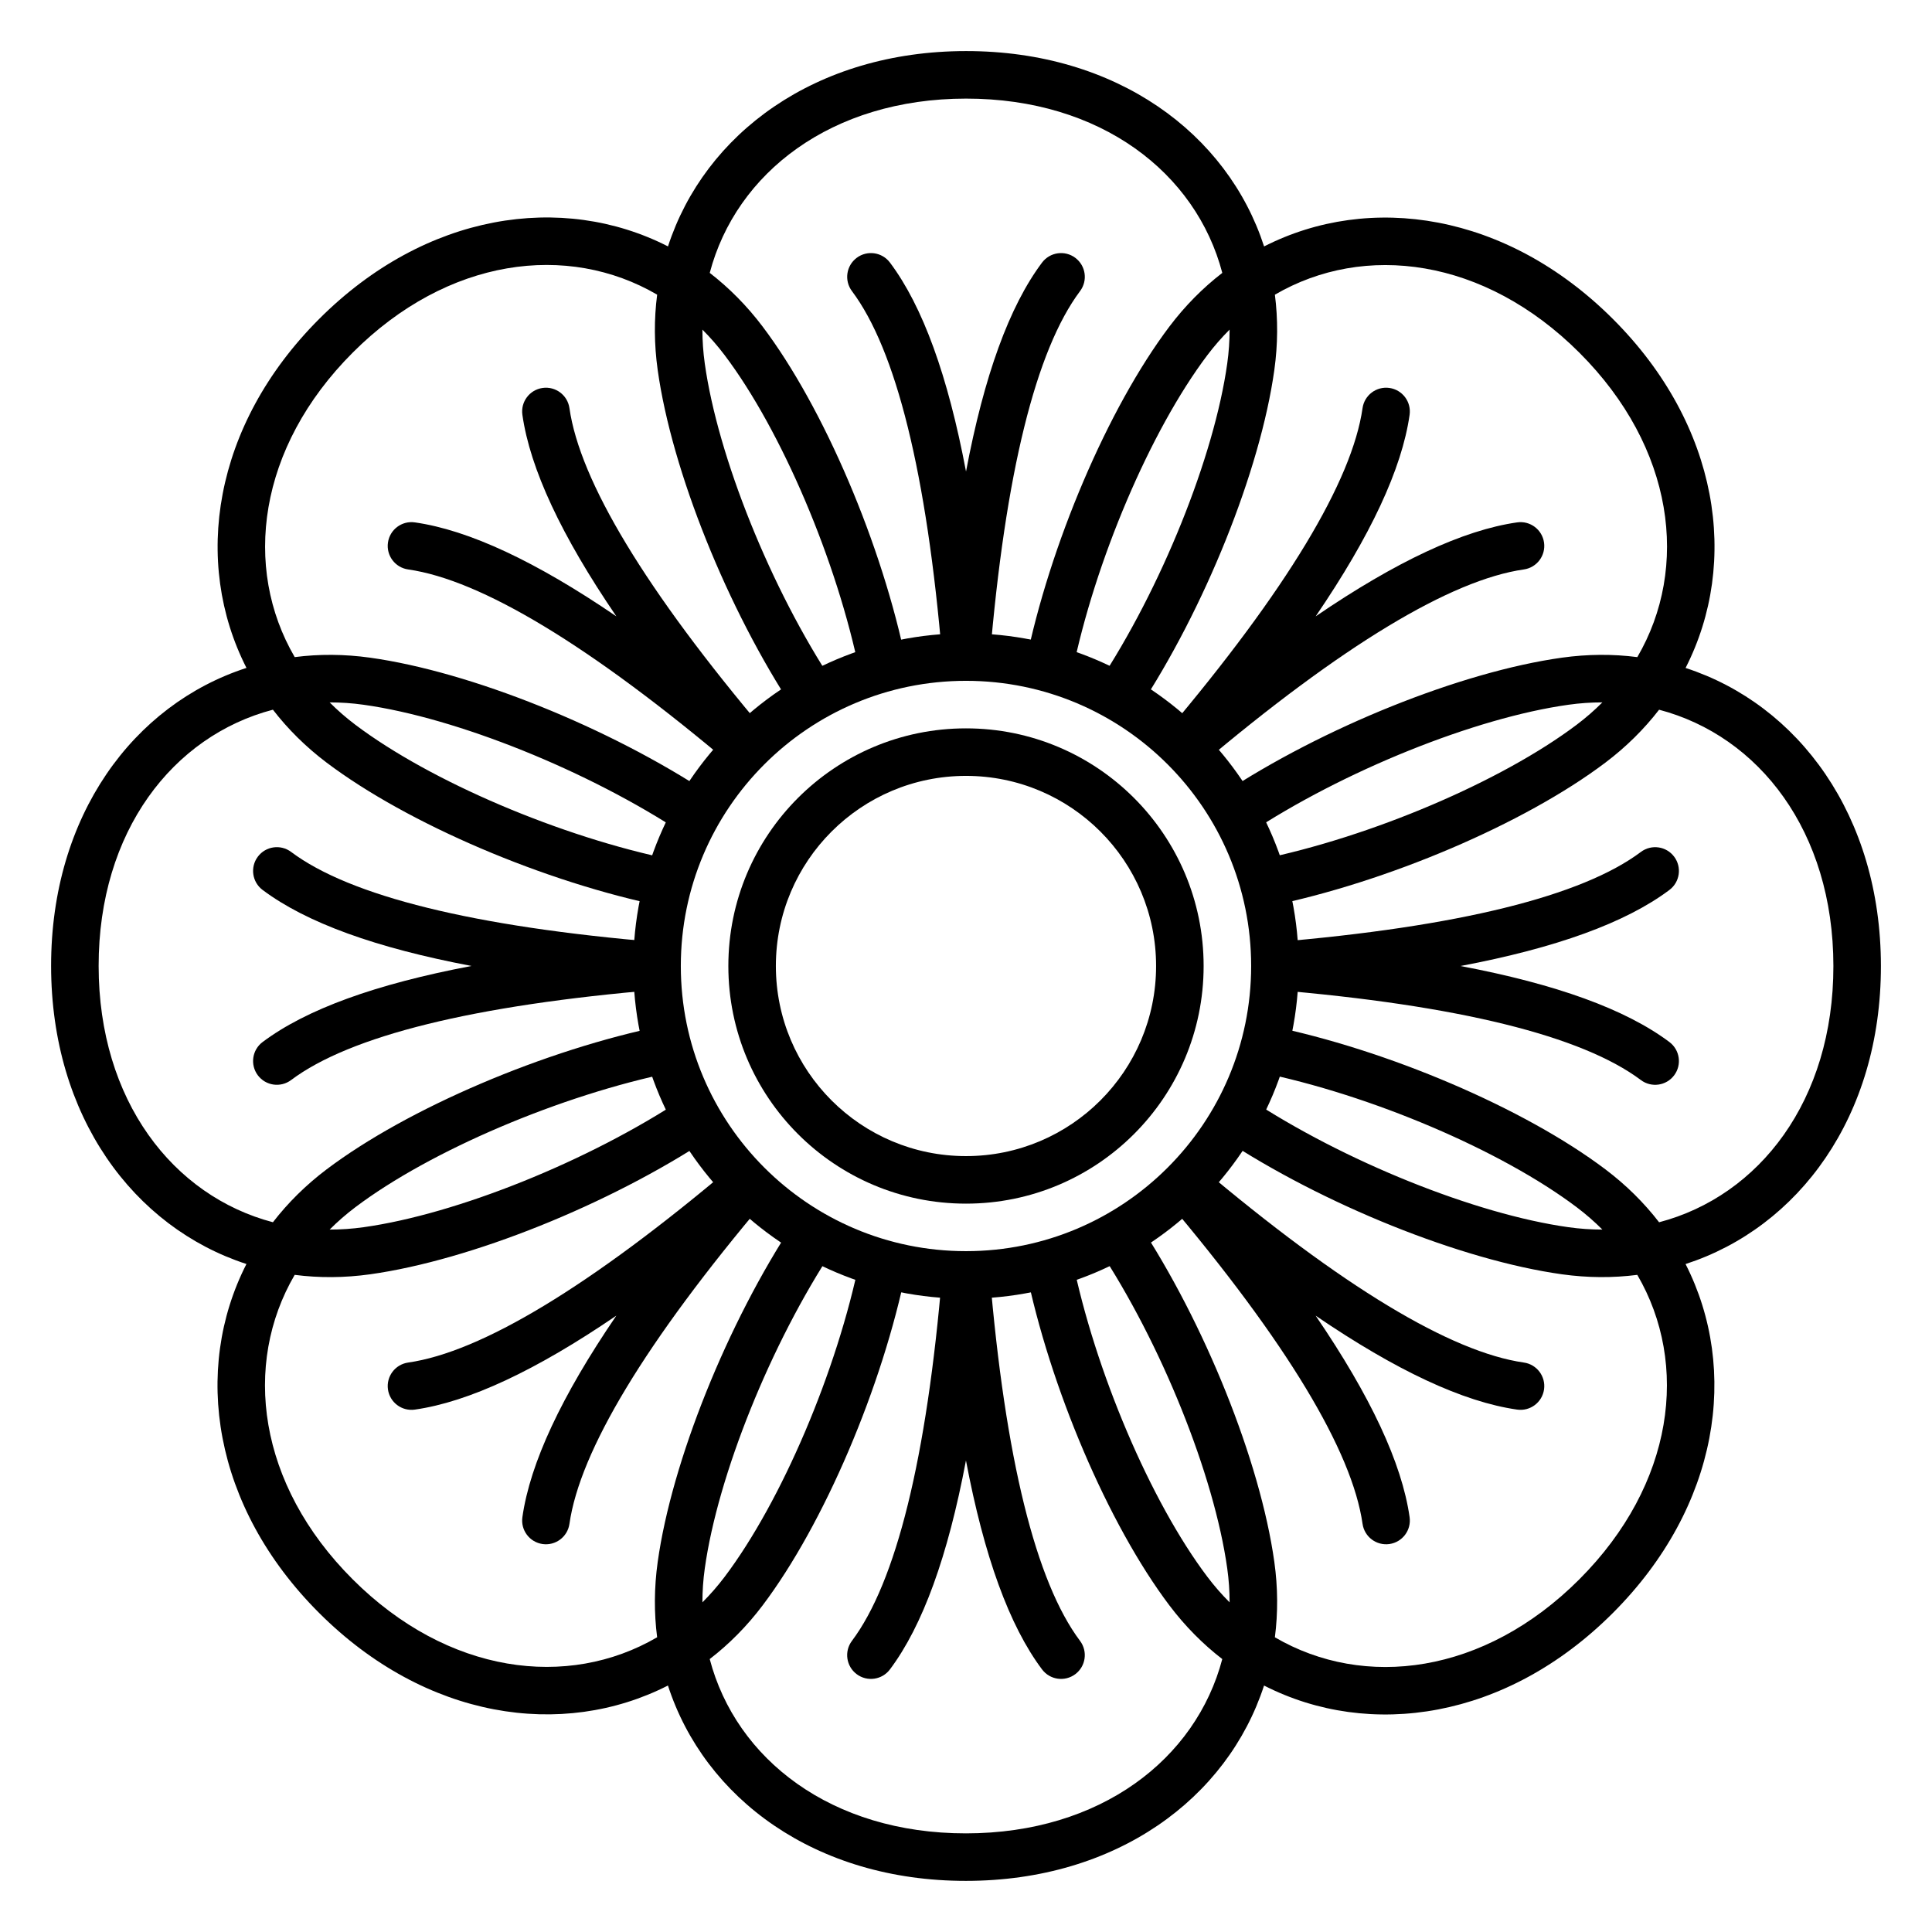
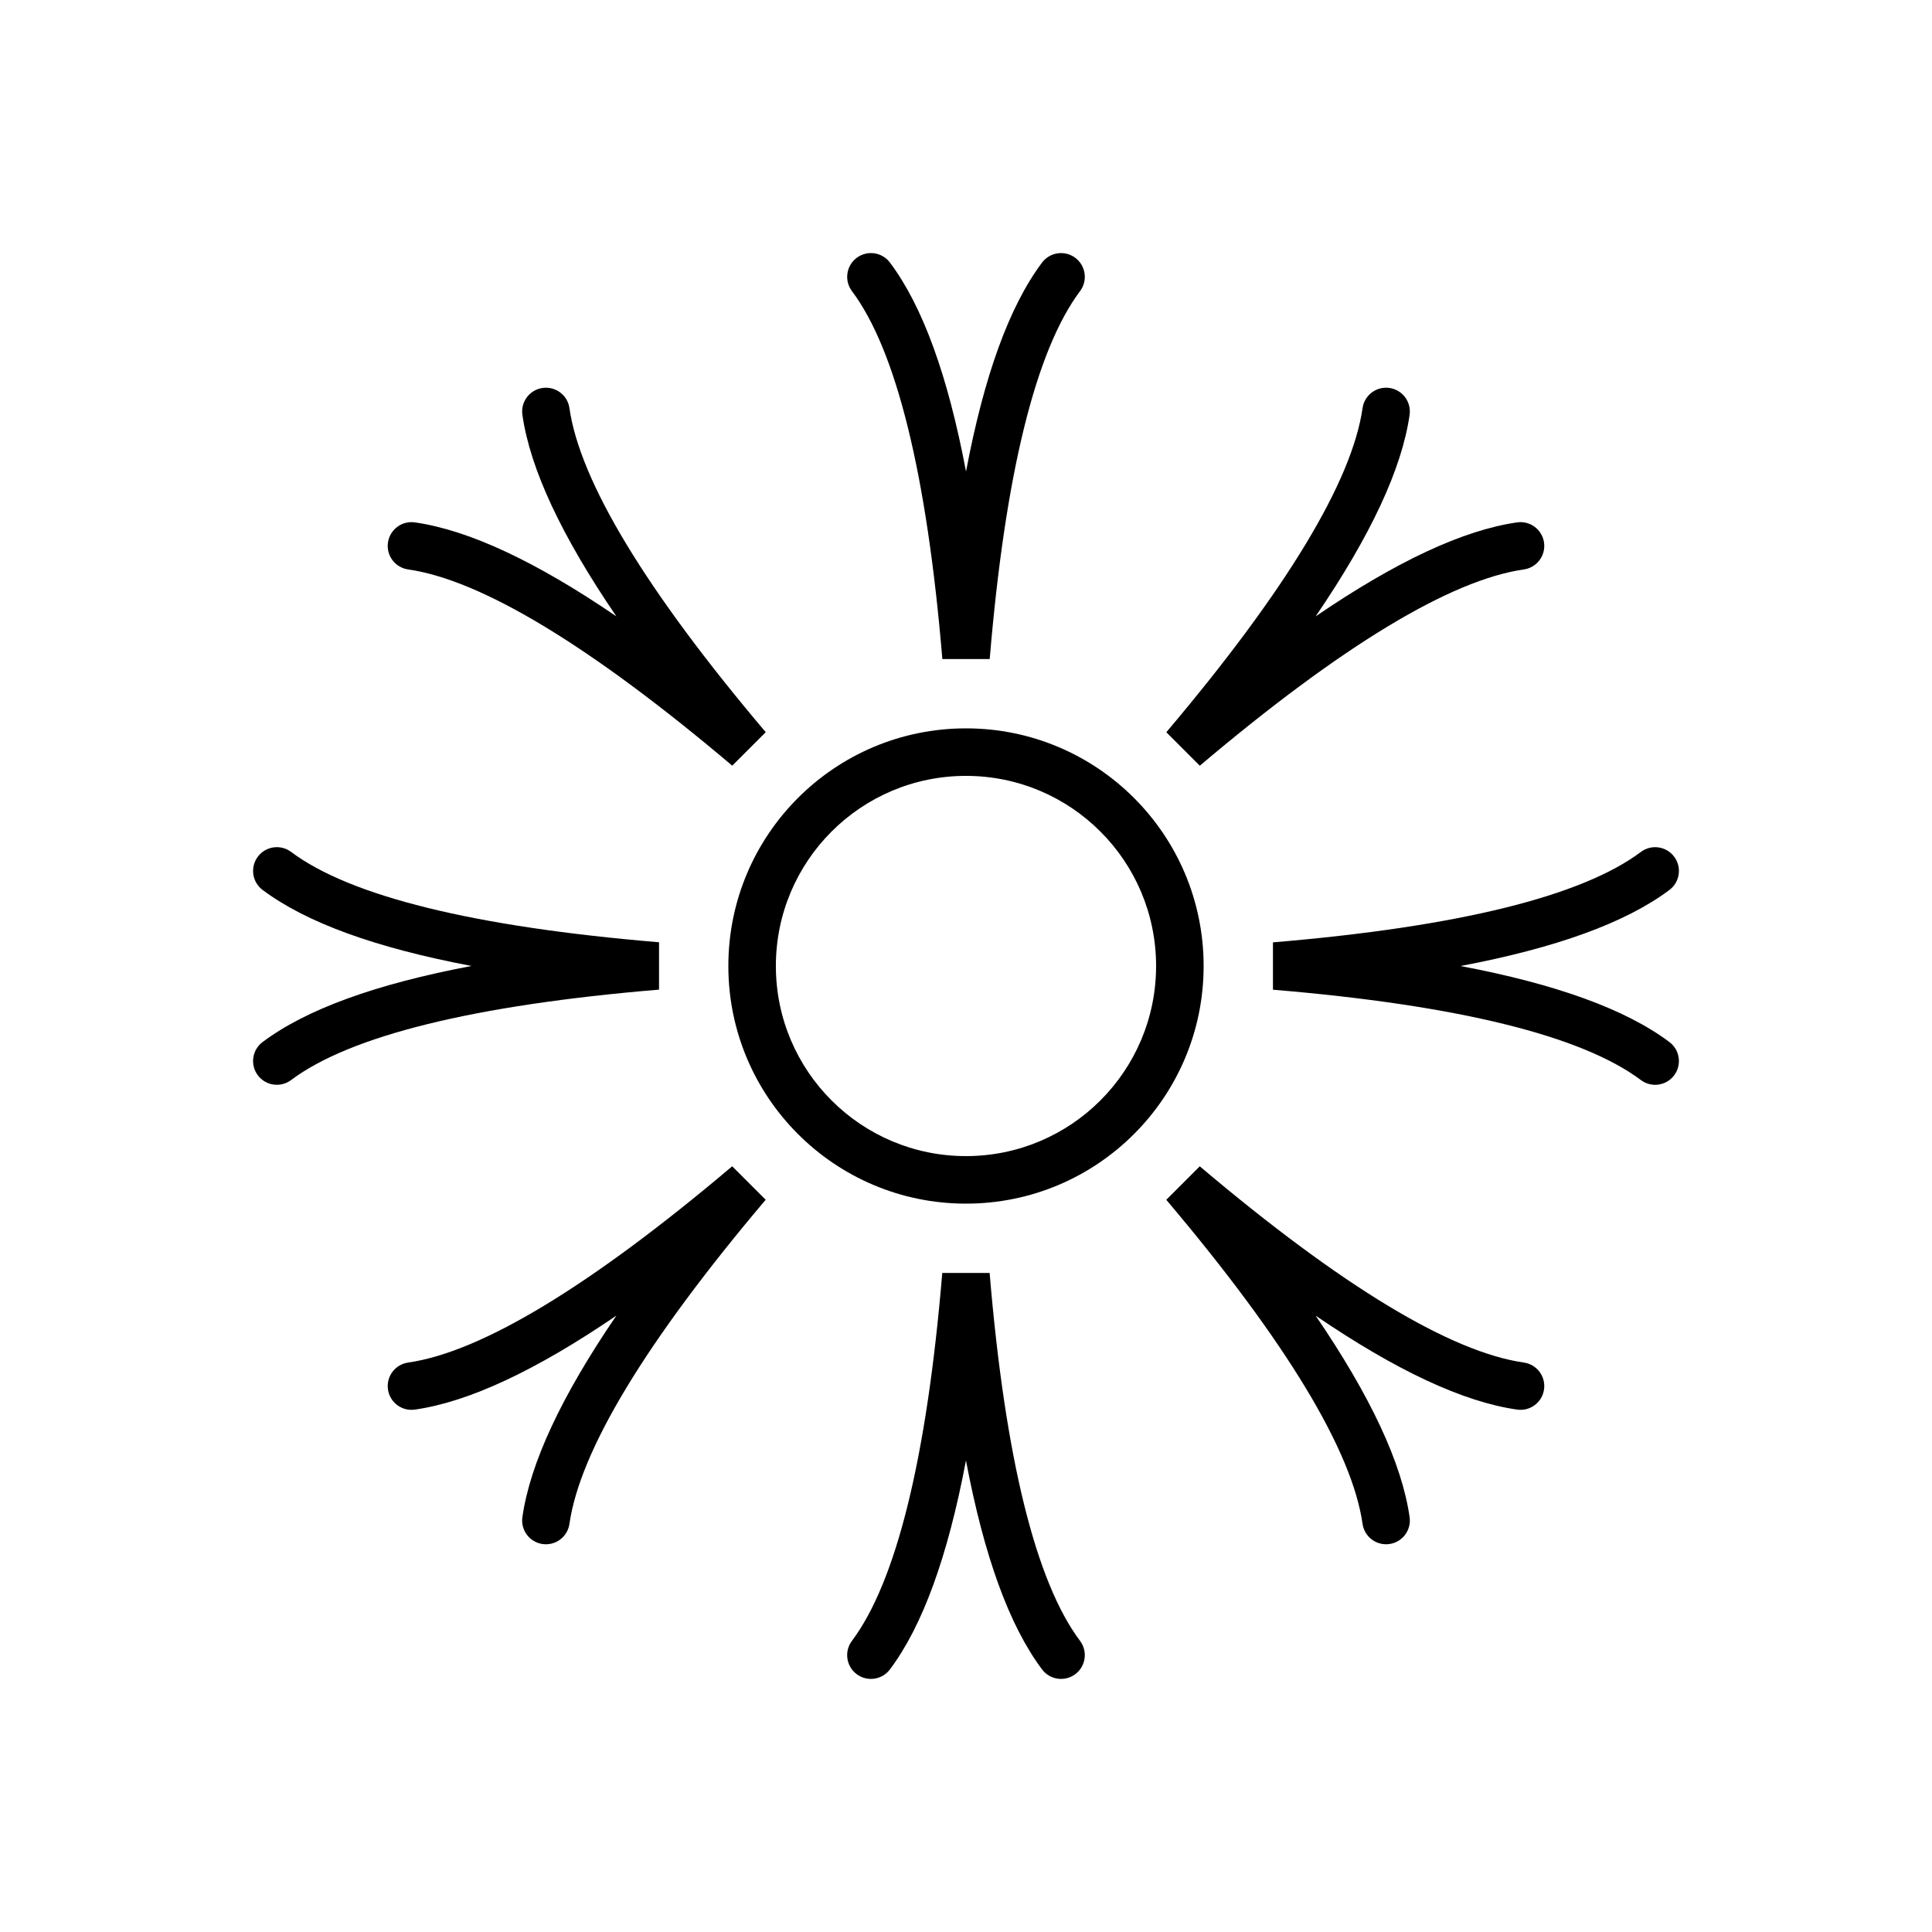
<svg xmlns="http://www.w3.org/2000/svg" fill="#000000" width="800px" height="800px" version="1.1" viewBox="144 144 512 512">
  <g>
    <path d="m379.85 213.59c8.688 11.582 15.359 30 20.156 55.367 4.793-25.367 11.461-43.785 20.145-55.367 2.09-2.781 6.035-3.348 8.816-1.262 2.785 2.086 3.348 6.035 1.262 8.816-11.68 15.578-19.84 48.23-23.945 97.508h-12.551c-4.113-49.277-12.277-81.926-23.961-97.508-2.086-2.781-1.523-6.727 1.262-8.816 2.781-2.086 6.727-1.523 8.816 1.262zm137.71 40.348c-2.047 14.332-10.352 32.074-24.895 53.402 21.324-14.547 39.062-22.852 53.395-24.902 3.441-0.492 6.633 1.898 7.125 5.344 0.492 3.441-1.898 6.633-5.34 7.125-19.277 2.758-48.133 20.074-85.883 52.016l-8.875-8.875c31.938-37.754 49.25-66.613 52.004-85.891 0.492-3.445 3.684-5.836 7.125-5.344 3.445 0.492 5.836 3.68 5.344 7.125zm68.848 125.91c-11.582 8.688-29.996 15.359-55.363 20.156 25.363 4.793 43.781 11.461 55.363 20.145 2.785 2.09 3.348 6.035 1.262 8.816-2.086 2.785-6.035 3.348-8.816 1.262-15.578-11.68-48.227-19.84-97.508-23.945v-12.551c49.277-4.113 81.93-12.277 97.508-23.961 2.781-2.086 6.731-1.523 8.816 1.262 2.086 2.781 1.523 6.727-1.262 8.816zm-40.348 137.71c-14.332-2.047-32.074-10.352-53.402-24.895 14.547 21.324 22.855 39.062 24.902 53.395 0.492 3.441-1.898 6.633-5.34 7.125-3.445 0.492-6.633-1.898-7.129-5.34-2.754-19.277-20.07-48.133-52.016-85.883l8.875-8.875c37.754 31.938 66.613 49.25 85.891 52.004 3.445 0.492 5.836 3.684 5.344 7.125-0.492 3.445-3.68 5.836-7.125 5.344zm-125.91 68.848c-8.688-11.582-15.359-29.996-20.16-55.363-4.793 25.363-11.461 43.781-20.145 55.363-2.086 2.785-6.035 3.348-8.816 1.262-2.785-2.086-3.348-6.035-1.262-8.816 11.68-15.578 19.84-48.227 23.945-97.508h12.551c4.113 49.277 12.277 81.93 23.961 97.508 2.086 2.781 1.523 6.731-1.258 8.816-2.785 2.086-6.731 1.523-8.816-1.262zm-137.71-40.348c2.047-14.332 10.352-32.074 24.898-53.402-21.328 14.547-39.066 22.855-53.398 24.902-3.441 0.492-6.633-1.898-7.125-5.34-0.492-3.445 1.898-6.633 5.344-7.129 19.273-2.754 48.129-20.07 85.879-52.016l8.875 8.875c-31.938 37.754-49.25 66.613-52.004 85.891-0.492 3.445-3.684 5.836-7.125 5.344-3.445-0.492-5.836-3.68-5.344-7.125zm-68.848-125.91c11.582-8.688 30-15.359 55.367-20.16-25.367-4.793-43.785-11.461-55.367-20.145-2.781-2.086-3.348-6.035-1.262-8.816 2.086-2.785 6.035-3.348 8.816-1.262 15.578 11.68 48.23 19.84 97.508 23.945v12.551c-49.277 4.113-81.926 12.277-97.508 23.961-2.781 2.086-6.727 1.523-8.816-1.258-2.086-2.785-1.523-6.731 1.262-8.816zm40.348-137.71c14.332 2.047 32.074 10.352 53.402 24.898-14.547-21.328-22.852-39.066-24.902-53.398-0.492-3.441 1.898-6.633 5.344-7.125 3.441-0.492 6.633 1.898 7.125 5.344 2.758 19.273 20.074 48.129 52.016 85.879l-8.875 8.875c-37.754-31.938-66.613-49.25-85.891-52.004-3.445-0.492-5.836-3.684-5.344-7.125 0.492-3.445 3.68-5.836 7.125-5.344z" />
-     <path d="m332.09 216.32c5.144 3.973 9.863 8.727 14.023 14.238 16.207 21.473 31.723 57.879 38.098 89.301l-12.344 2.504c-6.016-29.656-20.793-64.324-35.809-84.215-1.844-2.445-3.82-4.711-5.91-6.793-0.004 2.949 0.199 5.949 0.625 8.98 3.465 24.754 17.508 59.676 34.211 84.883l-10.496 6.957c-17.699-26.707-32.449-63.383-36.188-90.094-0.961-6.844-0.984-13.543-0.148-19.992-23.684-13.836-55.473-9.875-80.684 15.363-25.207 25.234-29.168 57.023-15.363 80.688 6.445-0.832 13.145-0.805 19.98 0.152 26.645 3.723 63.359 18.492 90.086 36.203l-6.957 10.5c-25.227-16.715-60.188-30.781-84.871-34.23-3.031-0.426-6.031-0.629-8.98-0.625 2.082 2.094 4.348 4.066 6.789 5.91 19.957 15.055 54.582 29.816 84.215 35.828l-2.504 12.344c-31.402-6.367-67.766-21.875-89.297-38.117-5.512-4.16-10.27-8.883-14.238-14.031-26.527 6.961-46.207 32.242-46.188 67.918 0.02 35.664 19.695 60.941 46.188 67.914 3.973-5.144 8.727-9.863 14.238-14.023 21.473-16.203 57.879-31.723 89.301-38.098l2.504 12.344c-29.656 6.019-64.324 20.793-84.219 35.809-2.441 1.844-4.707 3.82-6.789 5.91 2.949 0.004 5.949-0.199 8.98-0.625 24.754-3.465 59.676-17.508 84.883-34.211l6.957 10.5c-26.707 17.699-63.383 32.445-90.094 36.188-6.844 0.957-13.543 0.98-19.992 0.148-13.836 23.68-9.875 55.469 15.363 80.684 25.234 25.203 57.023 29.164 80.688 15.359-0.832-6.445-0.805-13.141 0.152-19.98 3.723-26.645 18.492-63.359 36.203-90.086l10.5 6.957c-16.715 25.227-30.781 60.188-34.23 84.871-0.426 3.031-0.629 6.031-0.625 8.98 2.09-2.082 4.066-4.344 5.91-6.789 15.055-19.953 29.816-54.578 35.828-84.211l12.344 2.504c-6.367 31.398-21.875 67.762-38.117 89.293-4.16 5.516-8.883 10.27-14.031 14.238 6.961 26.531 32.242 46.211 67.918 46.191 35.664-0.02 60.941-19.699 67.914-46.191-5.144-3.973-9.863-8.727-14.023-14.238-16.203-21.473-31.723-57.879-38.098-89.301l12.344-2.504c6.019 29.656 20.793 64.324 35.809 84.219 1.844 2.441 3.82 4.707 5.91 6.789 0.004-2.949-0.199-5.945-0.625-8.977-3.465-24.758-17.508-59.68-34.211-84.883l10.5-6.961c17.699 26.707 32.445 63.387 36.188 90.098 0.957 6.84 0.98 13.539 0.148 19.988 23.68 13.836 55.469 9.875 80.684-15.363 25.203-25.234 29.164-57.023 15.359-80.684-6.445 0.828-13.141 0.801-19.98-0.152-26.645-3.727-63.359-18.496-90.086-36.207l6.957-10.5c25.227 16.715 60.188 30.781 84.871 34.23 3.031 0.426 6.031 0.629 8.98 0.625-2.082-2.09-4.348-4.066-6.789-5.91-19.953-15.055-54.582-29.816-84.211-35.828l2.504-12.344c31.398 6.371 67.762 21.875 89.293 38.117 5.516 4.16 10.27 8.883 14.238 14.031 26.531-6.961 46.207-32.242 46.191-67.914-0.02-35.668-19.699-60.945-46.191-67.918-3.973 5.144-8.727 9.863-14.238 14.023-21.473 16.207-57.879 31.723-89.301 38.098l-2.504-12.344c29.656-6.016 64.324-20.793 84.219-35.809 2.441-1.844 4.707-3.82 6.789-5.91-2.949-0.004-5.945 0.199-8.977 0.625-24.758 3.465-59.68 17.508-84.883 34.211l-6.961-10.496c26.707-17.699 63.387-32.449 90.098-36.188 6.84-0.957 13.539-0.984 19.988-0.148 13.836-23.684 9.875-55.473-15.363-80.684-25.234-25.207-57.023-29.168-80.684-15.363 0.828 6.445 0.801 13.145-0.152 19.98-3.727 26.645-18.496 63.359-36.207 90.086l-10.5-6.957c16.715-25.227 30.781-60.188 34.23-84.871 0.426-3.031 0.629-6.031 0.625-8.98-2.09 2.082-4.066 4.348-5.91 6.789-15.055 19.957-29.816 54.582-35.828 84.215l-12.344-2.504c6.371-31.402 21.875-67.766 38.117-89.297 4.16-5.512 8.883-10.27 14.031-14.238-6.961-26.527-32.242-46.207-67.918-46.188-35.664 0.02-60.941 19.695-67.914 46.188zm-11.066-7.019c9.715-29.906 39.105-51.742 78.977-51.766 39.895-0.02 69.293 21.824 78.996 51.773 28.016-14.281 64.238-8.938 92.449 19.238 28.223 28.195 33.566 64.43 19.25 92.469 29.906 9.715 51.742 39.105 51.766 78.977 0.02 39.895-21.82 69.293-51.77 78.996 14.277 28.016 8.934 64.238-19.242 92.449-28.195 28.223-64.43 33.566-92.465 19.25-9.719 29.906-39.109 51.742-78.98 51.766-39.891 0.02-69.293-21.82-78.992-51.77-28.02 14.277-64.242 8.934-92.449-19.242-28.227-28.195-33.57-64.43-19.254-92.465-29.906-9.719-51.742-39.109-51.766-78.98-0.02-39.891 21.824-69.293 51.773-78.992-14.281-28.02-8.938-64.242 19.238-92.449 28.195-28.227 64.43-33.57 92.469-19.254z" />
-     <path d="m311.83 400c0-48.695 39.473-88.168 88.168-88.168 48.691 0 88.164 39.473 88.164 88.168 0 48.691-39.473 88.164-88.164 88.164-48.695 0-88.168-39.473-88.168-88.164zm12.594 0c0 41.734 33.836 75.57 75.574 75.57 41.734 0 75.57-33.836 75.57-75.57 0-41.738-33.836-75.574-75.57-75.574-41.738 0-75.574 33.836-75.574 75.574z" />
    <path d="m337.02 400c0-34.781 28.195-62.977 62.977-62.977s62.977 28.195 62.977 62.977-28.195 62.977-62.977 62.977-62.977-28.195-62.977-62.977zm12.594 0c0 27.824 22.559 50.379 50.383 50.379s50.379-22.555 50.379-50.379-22.555-50.383-50.379-50.383-50.383 22.559-50.383 50.383z" />
  </g>
</svg>